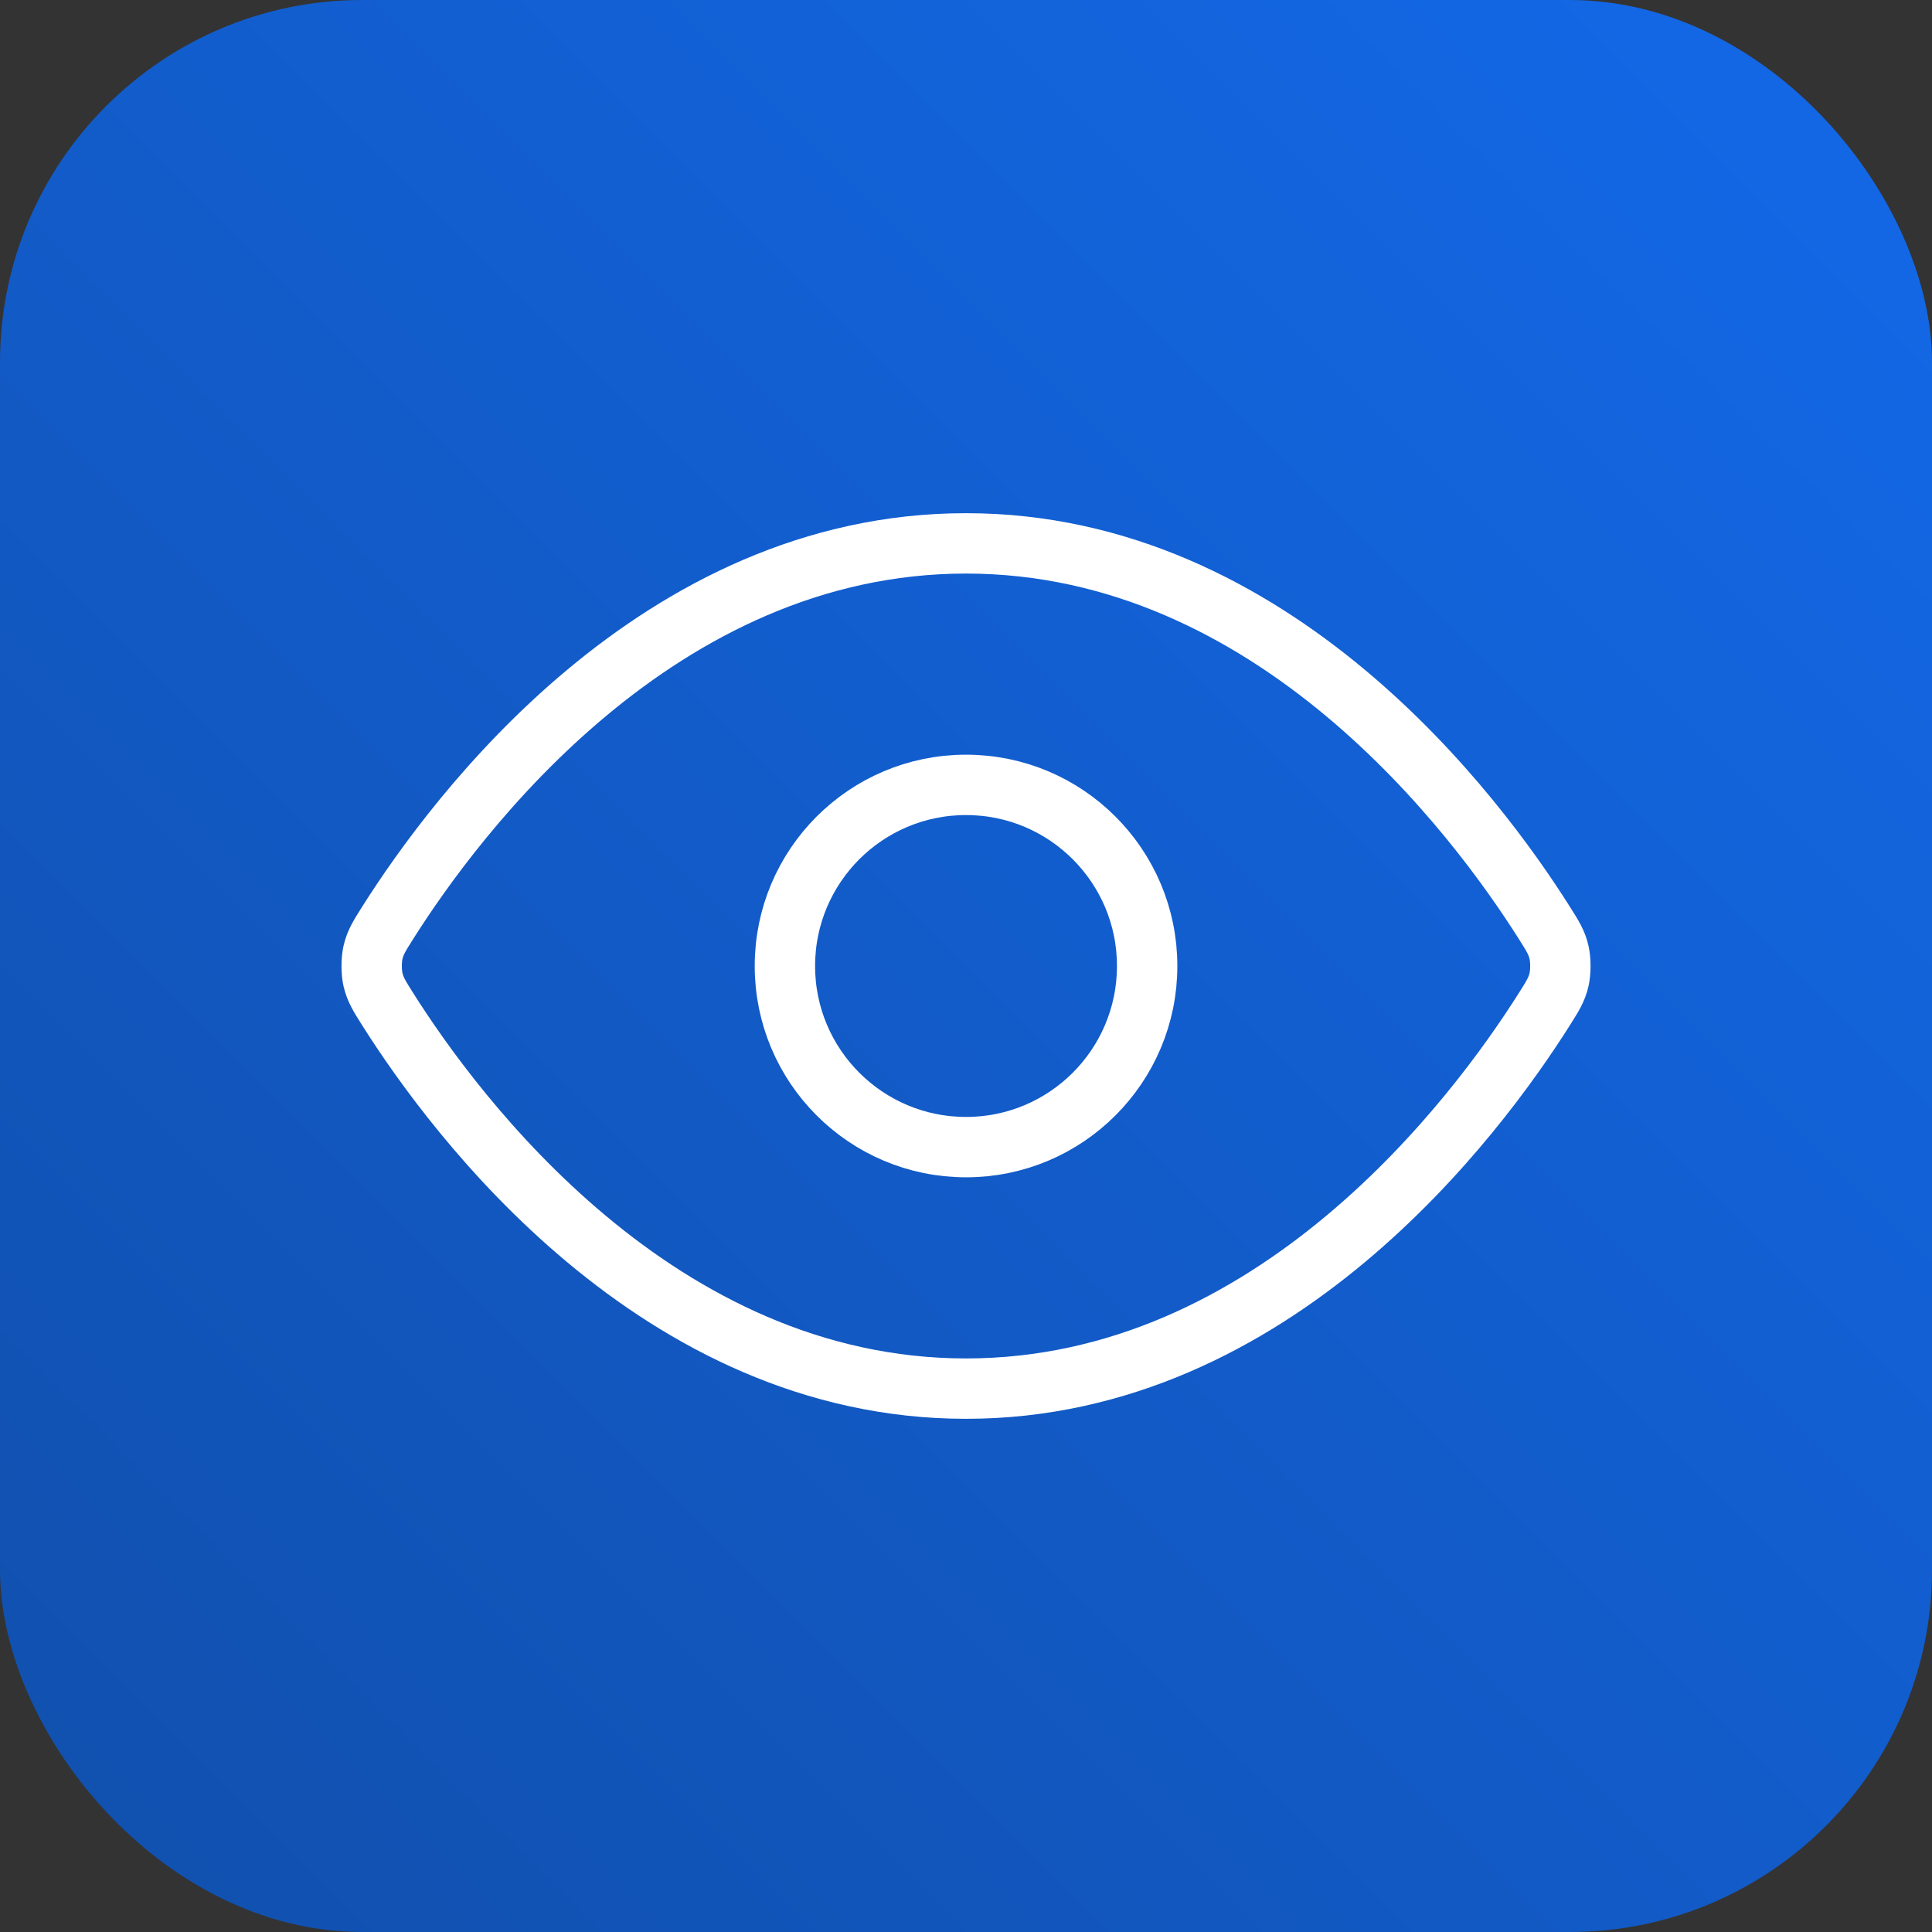
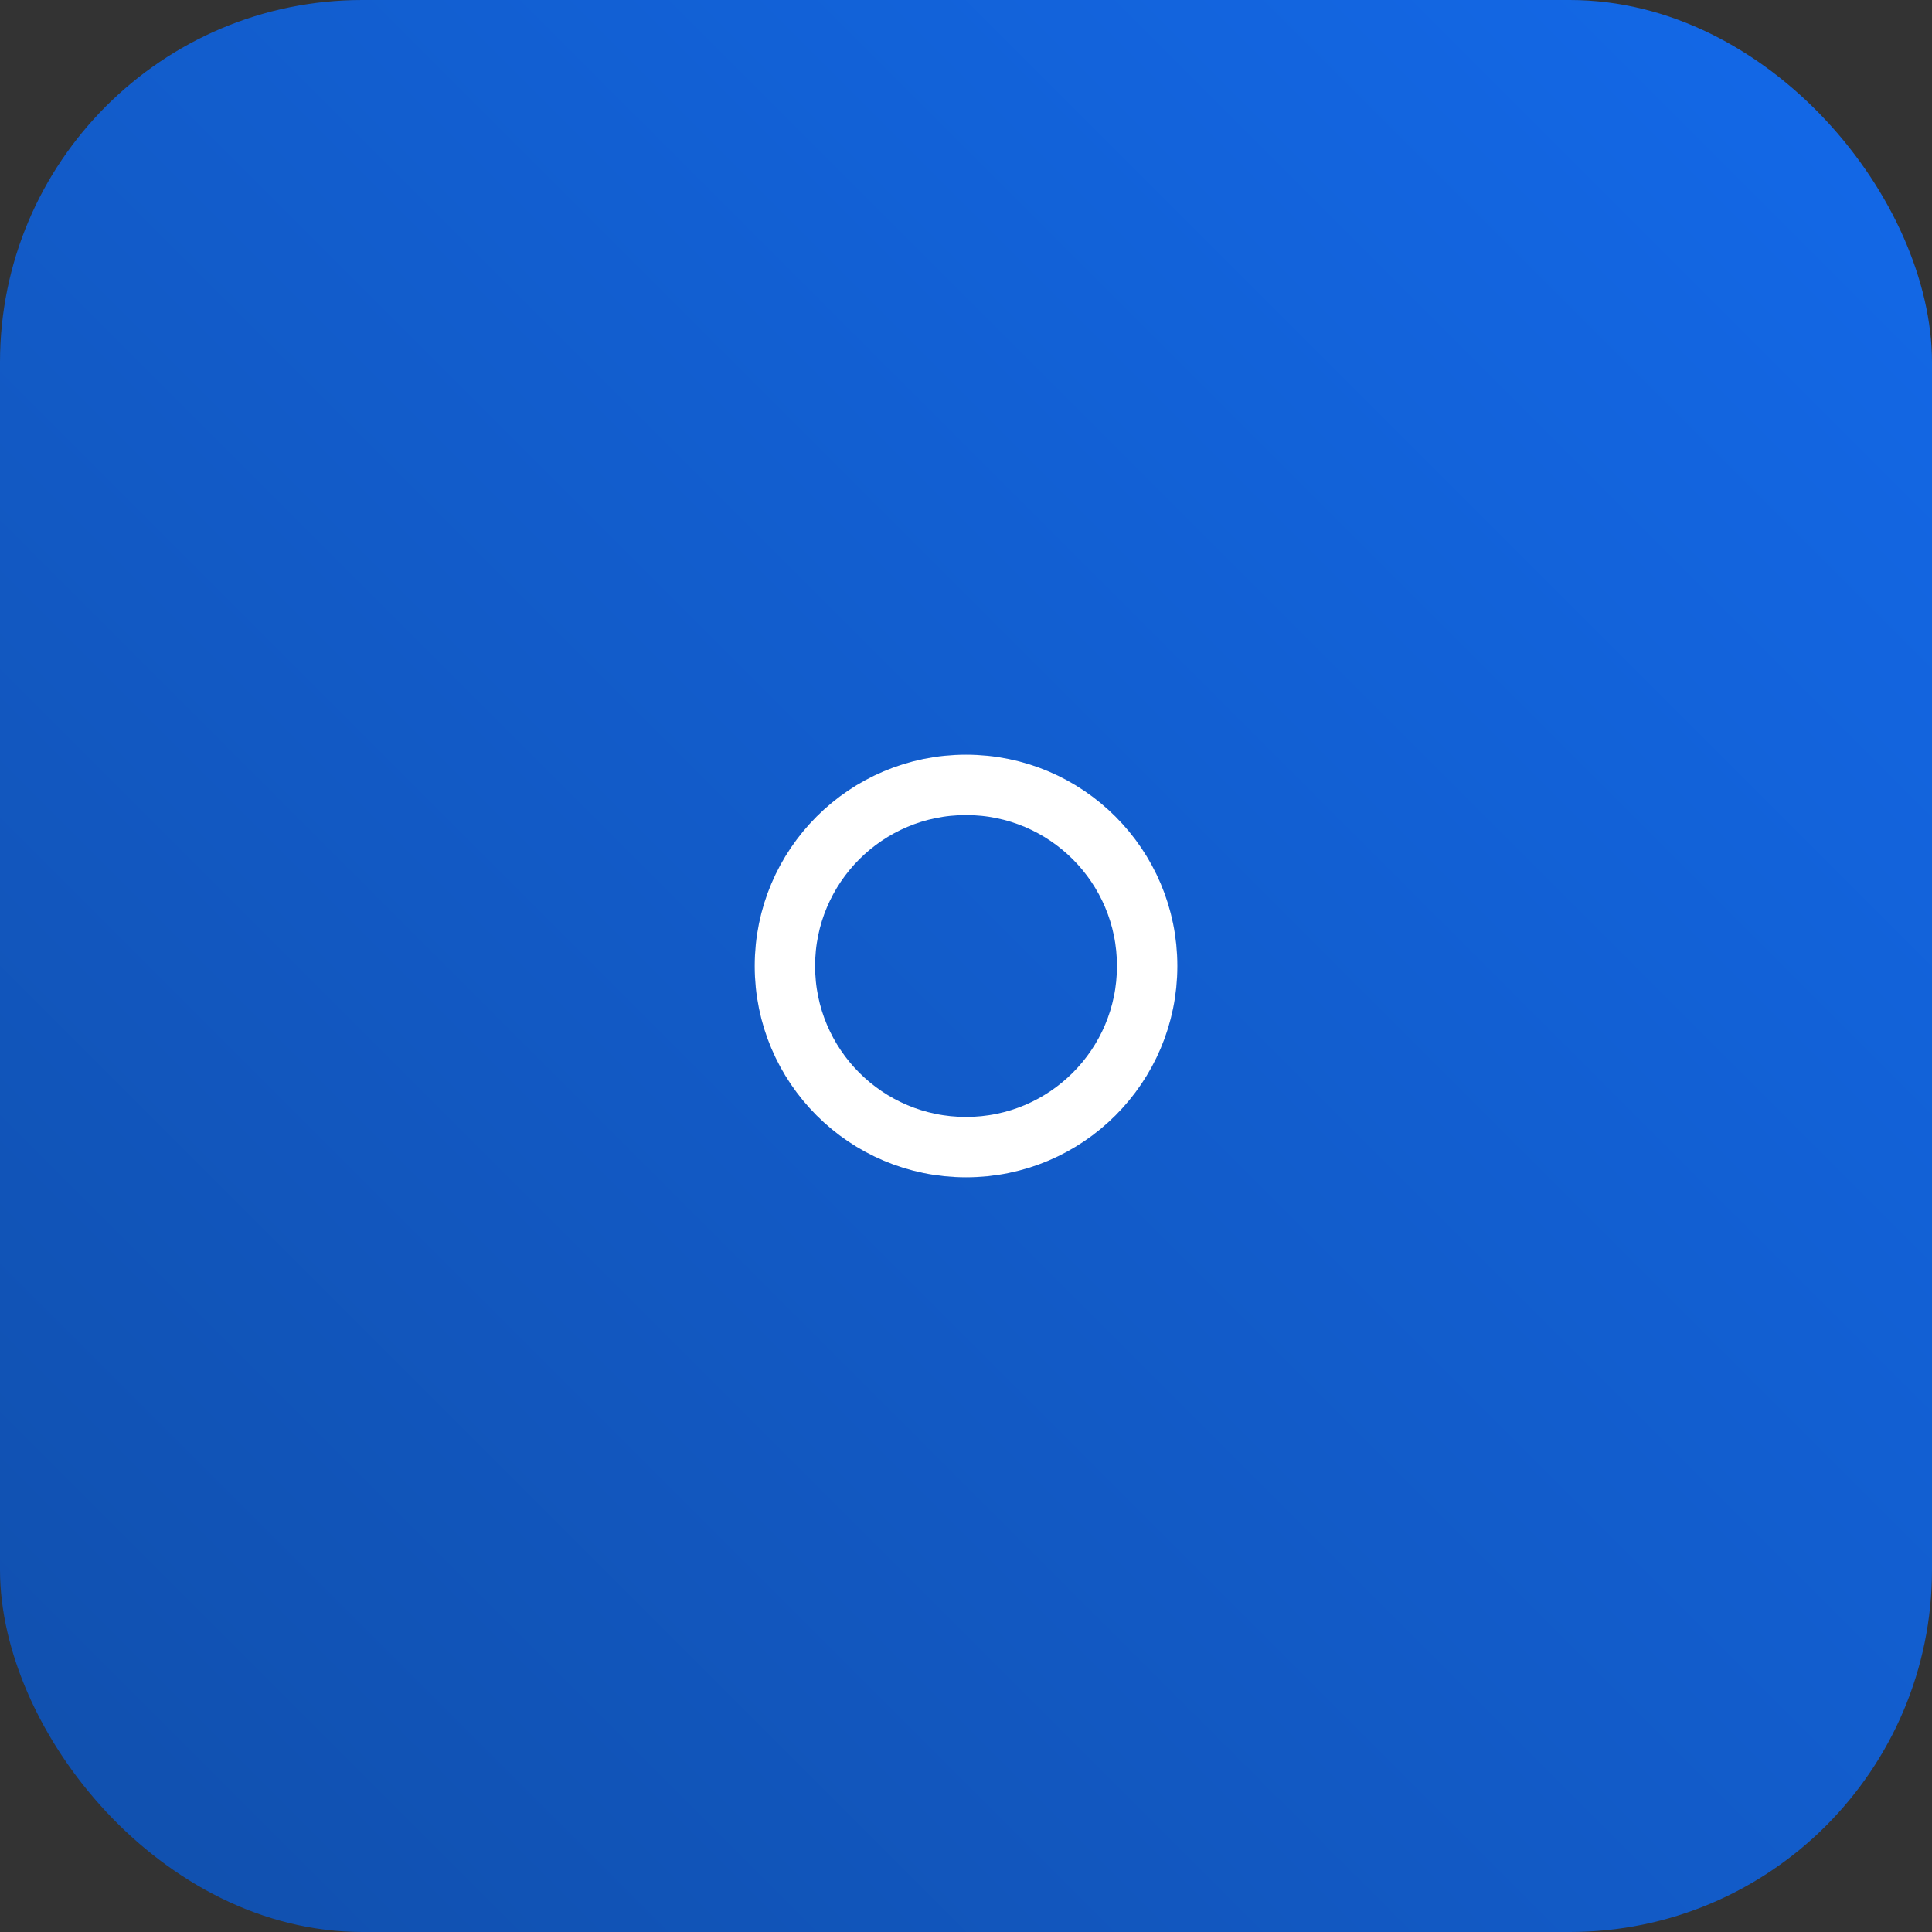
<svg xmlns="http://www.w3.org/2000/svg" width="64" height="64" viewBox="0 0 64 64" fill="none">
  <rect x="0" y="0" width="64" height="64" fill="#333333" stroke="none" />
  <rect width="64" height="64" rx="12" fill="url(#paint0_linear_3383_6656)" />
-   <path d="M12.84 33.426C12.568 32.995 12.432 32.779 12.355 32.447C12.298 32.197 12.298 31.803 12.355 31.553C12.432 31.221 12.568 31.005 12.84 30.574C15.091 27.01 21.791 18 32.001 18C42.211 18 48.911 27.01 51.161 30.574C51.434 31.005 51.57 31.221 51.646 31.553C51.703 31.803 51.703 32.197 51.646 32.447C51.57 32.779 51.434 32.995 51.161 33.426C48.911 36.99 42.211 46 32.001 46C21.791 46 15.091 36.99 12.84 33.426Z" stroke="white" stroke-width="2" stroke-linecap="round" stroke-linejoin="round" />
  <path d="M32.001 38C35.315 38 38.001 35.314 38.001 32C38.001 28.686 35.315 26 32.001 26C28.687 26 26.001 28.686 26.001 32C26.001 35.314 28.687 38 32.001 38Z" stroke="white" stroke-width="2" stroke-linecap="round" stroke-linejoin="round" />
  <defs>
    <linearGradient id="paint0_linear_3383_6656" x1="64" y1="0" x2="0" y2="64" gradientUnits="userSpaceOnUse">
      <stop stop-color="#1369E9" />
      <stop offset="1" stop-color="#114FAC" />
    </linearGradient>
  </defs>
</svg>